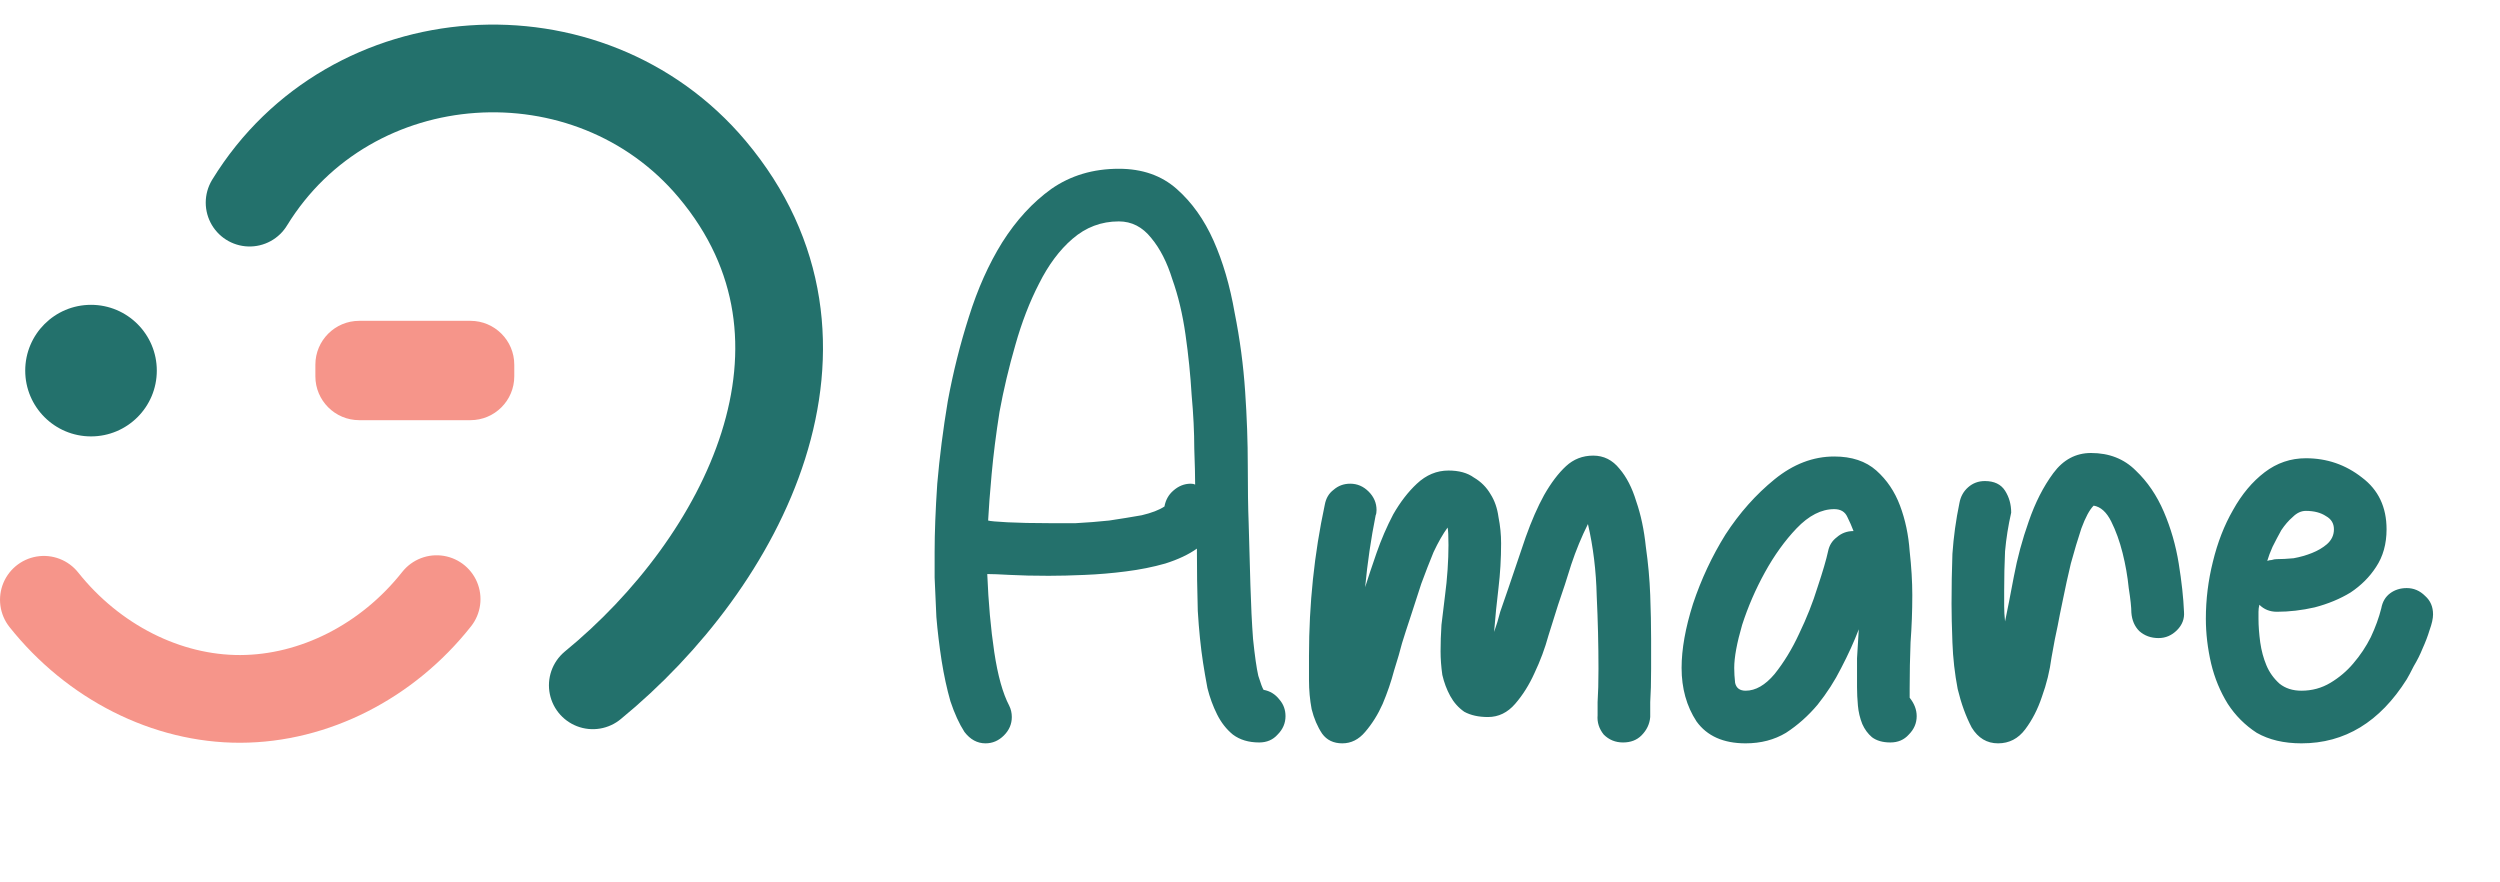
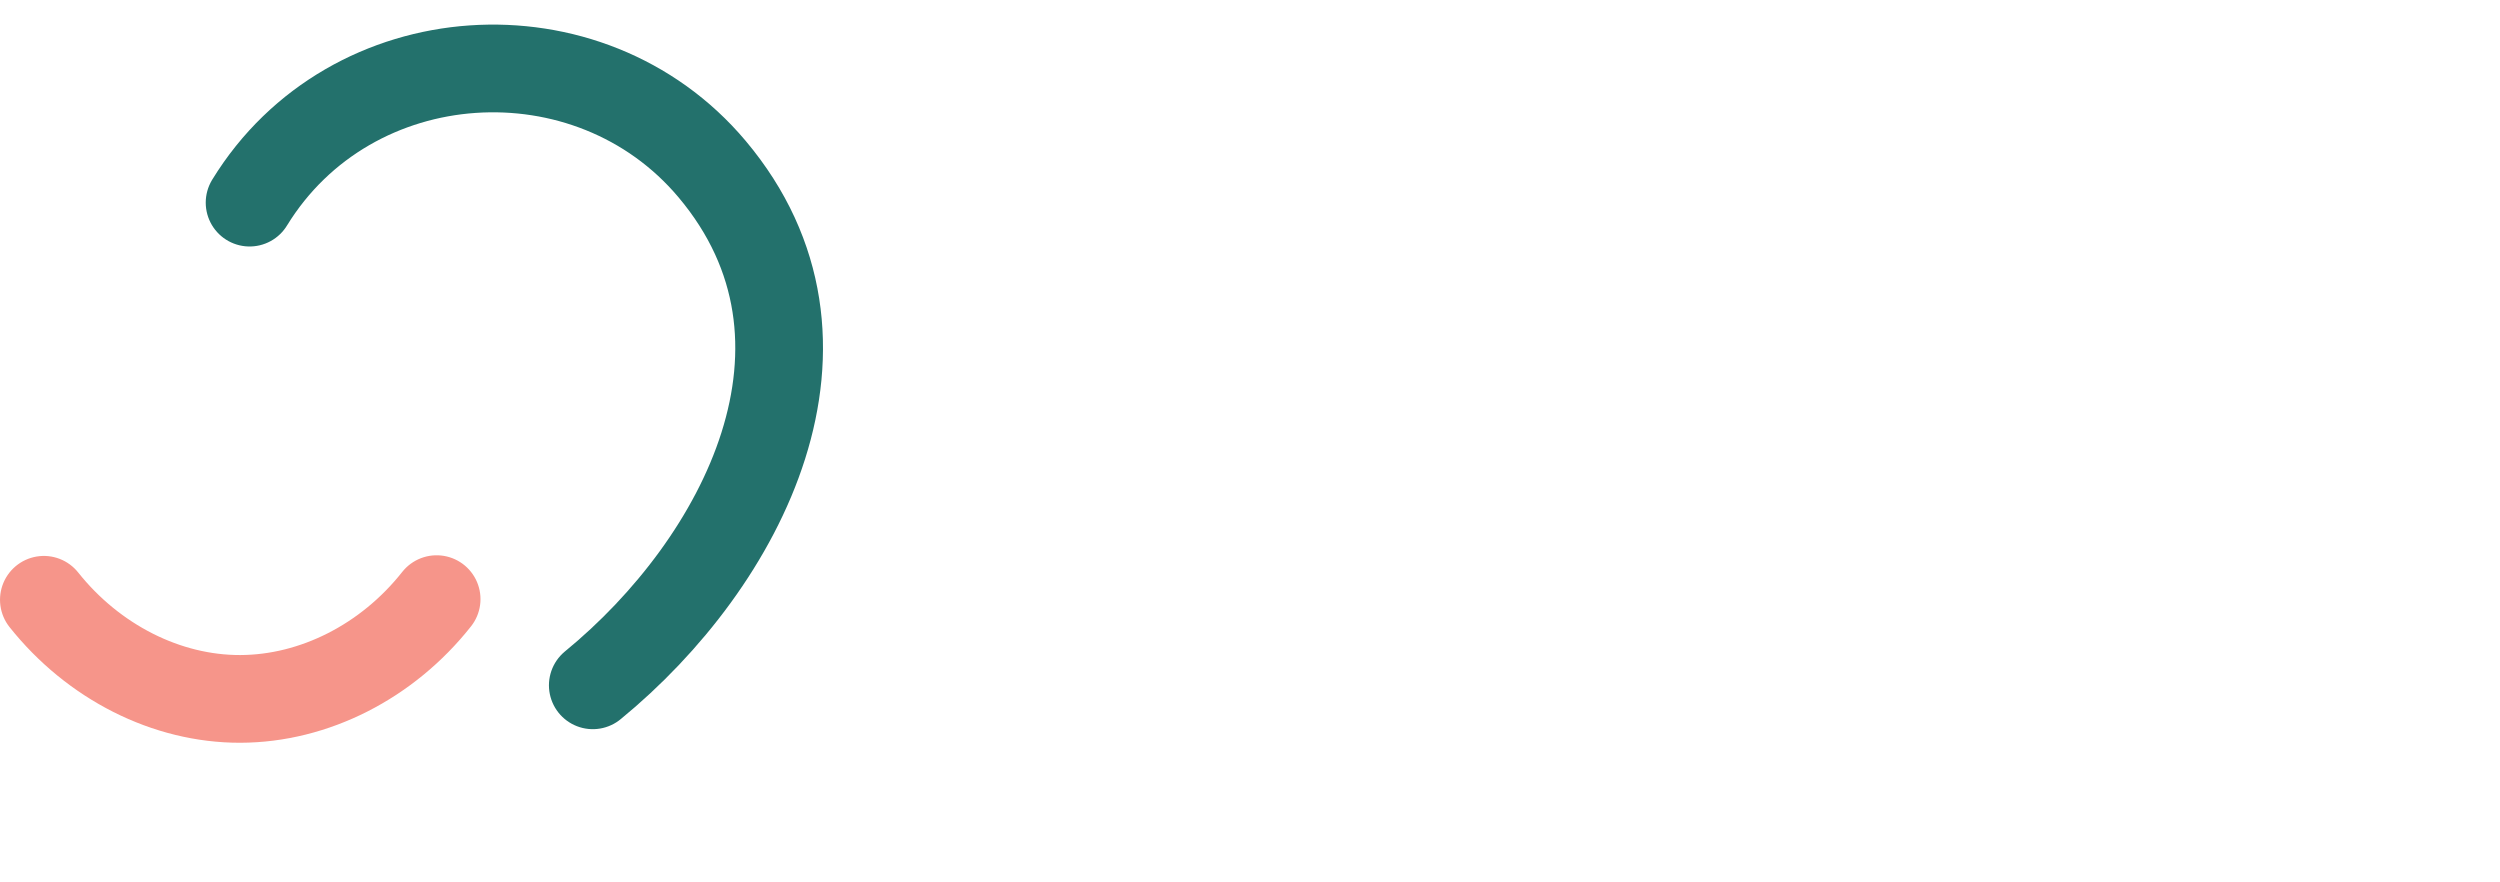
<svg xmlns="http://www.w3.org/2000/svg" width="187" height="66" viewBox="0 0 187 66" fill="none">
  <g clip-path="url(#clip0_3015_6916)">
    <path d="M44.341 51.261C55.593 42.042 64.123 25.557 53.264 12.647C44.062 1.706 26.231 2.821 18.669 15.157" stroke="#23716C" stroke-width="6.561" stroke-miterlimit="10" stroke-linecap="round" />
    <path d="M3.281 44.864C6.988 49.523 12.467 52.295 17.979 52.278C23.49 52.262 28.969 49.49 32.66 44.815" stroke="#F6958A" stroke-width="6.561" stroke-miterlimit="10" stroke-linecap="round" />
-     <path d="M6.808 32.643C9.526 32.643 11.729 30.44 11.729 27.722C11.729 25.004 9.526 22.801 6.808 22.801C4.09 22.801 1.887 25.004 1.887 27.722C1.887 30.44 4.09 32.643 6.808 32.643Z" fill="#23716C" />
-     <path d="M35.187 23.998H26.871C25.059 23.998 23.59 25.467 23.59 27.279V28.149C23.59 29.961 25.059 31.429 26.871 31.429H35.187C36.999 31.429 38.468 29.961 38.468 28.149V27.279C38.468 25.467 36.999 23.998 35.187 23.998Z" fill="#F6958A" />
-     <path d="M73.715 55.602C73.103 55.602 72.578 55.318 72.141 54.749C71.747 54.137 71.397 53.371 71.091 52.453C70.828 51.534 70.61 50.528 70.435 49.434C70.26 48.297 70.128 47.203 70.041 46.154C69.997 45.06 69.954 44.076 69.91 43.201C69.91 42.326 69.91 41.692 69.91 41.298C69.91 39.855 69.975 38.148 70.107 36.18C70.281 34.168 70.544 32.112 70.894 30.012C71.288 27.869 71.813 25.769 72.469 23.713C73.125 21.614 73.956 19.755 74.962 18.136C76.012 16.474 77.237 15.14 78.636 14.134C80.08 13.127 81.764 12.624 83.689 12.624C85.439 12.624 86.882 13.127 88.019 14.134C89.157 15.14 90.075 16.43 90.775 18.005C91.475 19.58 92 21.373 92.35 23.385C92.744 25.354 93.006 27.322 93.137 29.291C93.269 31.215 93.334 33.053 93.334 34.802C93.334 36.552 93.356 37.995 93.4 39.133C93.444 40.751 93.487 42.304 93.531 43.791C93.575 45.279 93.64 46.613 93.728 47.794C93.859 49.062 93.99 49.981 94.121 50.55C94.296 51.118 94.428 51.468 94.515 51.6C94.996 51.687 95.39 51.928 95.696 52.321C96.002 52.671 96.156 53.087 96.156 53.568C96.156 54.093 95.959 54.552 95.565 54.946C95.215 55.34 94.756 55.536 94.187 55.536C93.4 55.536 92.744 55.34 92.219 54.946C91.737 54.552 91.344 54.049 91.038 53.437C90.731 52.824 90.491 52.168 90.316 51.468C90.185 50.768 90.075 50.134 89.988 49.566C89.813 48.428 89.682 47.138 89.594 45.694C89.55 44.207 89.528 42.654 89.528 41.036C88.916 41.473 88.129 41.845 87.166 42.151C86.248 42.413 85.264 42.61 84.214 42.742C83.208 42.873 82.18 42.96 81.13 43.004C80.124 43.048 79.227 43.07 78.44 43.07C77.346 43.07 76.384 43.048 75.553 43.004C74.765 42.96 74.197 42.938 73.847 42.938C73.934 45.082 74.109 47.028 74.371 48.778C74.634 50.528 75.006 51.862 75.487 52.781C75.618 53.043 75.684 53.327 75.684 53.634C75.684 54.158 75.487 54.618 75.093 55.011C74.7 55.405 74.24 55.602 73.715 55.602ZM83.689 16.561C82.376 16.561 81.217 16.999 80.211 17.874C79.249 18.705 78.418 19.82 77.718 21.22C77.018 22.576 76.427 24.107 75.946 25.813C75.465 27.475 75.071 29.137 74.765 30.8C74.503 32.462 74.306 34.015 74.175 35.458C74.043 36.902 73.956 38.061 73.912 38.936C74.043 38.98 74.525 39.023 75.356 39.067C76.231 39.111 77.259 39.133 78.44 39.133C78.965 39.133 79.643 39.133 80.474 39.133C81.305 39.089 82.136 39.023 82.967 38.936C83.842 38.805 84.651 38.673 85.395 38.542C86.138 38.367 86.707 38.148 87.101 37.886C87.188 37.405 87.407 37.011 87.757 36.705C88.151 36.355 88.588 36.18 89.069 36.18C89.2 36.18 89.31 36.202 89.397 36.246C89.397 35.633 89.375 34.737 89.332 33.556C89.332 32.331 89.266 30.997 89.135 29.553C89.047 28.066 88.894 26.557 88.675 25.026C88.457 23.495 88.129 22.117 87.691 20.892C87.298 19.623 86.773 18.595 86.117 17.808C85.46 16.977 84.651 16.561 83.689 16.561ZM97.913 49.041C97.913 45.191 98.306 41.429 99.094 37.755C99.181 37.274 99.4 36.902 99.75 36.639C100.1 36.333 100.516 36.18 100.997 36.18C101.522 36.18 101.981 36.377 102.375 36.771C102.768 37.164 102.965 37.624 102.965 38.148C102.965 38.324 102.943 38.455 102.9 38.542C102.55 40.292 102.287 42.085 102.112 43.923C102.331 43.223 102.615 42.37 102.965 41.364C103.315 40.358 103.731 39.395 104.212 38.477C104.737 37.558 105.327 36.792 105.983 36.18C106.683 35.524 107.471 35.196 108.346 35.196C109.133 35.196 109.767 35.371 110.248 35.721C110.773 36.027 111.189 36.443 111.495 36.968C111.801 37.449 111.998 38.017 112.086 38.673C112.217 39.33 112.282 39.986 112.282 40.642C112.282 41.779 112.217 42.895 112.086 43.988C111.954 45.082 111.845 46.175 111.758 47.269C111.933 46.788 112.086 46.285 112.217 45.76C112.392 45.235 112.589 44.666 112.807 44.054C113.289 42.654 113.726 41.364 114.12 40.183C114.557 38.958 115.016 37.908 115.498 37.033C116.022 36.114 116.569 35.393 117.138 34.868C117.707 34.343 118.385 34.08 119.172 34.08C119.959 34.08 120.616 34.408 121.14 35.065C121.665 35.677 122.081 36.486 122.387 37.492C122.737 38.498 122.978 39.636 123.109 40.904C123.284 42.129 123.393 43.332 123.437 44.513C123.481 45.694 123.503 46.788 123.503 47.794C123.503 48.756 123.503 49.5 123.503 50.025C123.503 51.031 123.481 51.862 123.437 52.518C123.437 53.174 123.437 53.546 123.437 53.634C123.393 54.158 123.174 54.618 122.781 55.011C122.431 55.361 121.972 55.536 121.403 55.536C120.834 55.536 120.353 55.34 119.959 54.946C119.609 54.508 119.456 54.027 119.5 53.502C119.5 53.459 119.5 53.131 119.5 52.518C119.544 51.862 119.566 51.031 119.566 50.025C119.566 48.231 119.522 46.416 119.434 44.579C119.391 42.698 119.172 40.904 118.778 39.198C118.297 40.161 117.882 41.167 117.532 42.217C117.225 43.223 116.897 44.229 116.547 45.235C116.372 45.804 116.132 46.569 115.826 47.531C115.563 48.494 115.213 49.434 114.776 50.353C114.382 51.228 113.901 51.993 113.332 52.649C112.764 53.306 112.086 53.634 111.298 53.634C110.598 53.634 110.008 53.502 109.527 53.24C109.089 52.934 108.739 52.54 108.477 52.059C108.214 51.578 108.017 51.053 107.886 50.484C107.799 49.872 107.755 49.281 107.755 48.712C107.755 48.1 107.777 47.444 107.821 46.744C107.908 46.044 107.996 45.322 108.083 44.579C108.171 43.923 108.236 43.267 108.28 42.61C108.324 41.954 108.346 41.342 108.346 40.773C108.346 40.073 108.324 39.636 108.28 39.461C107.93 39.942 107.58 40.554 107.23 41.298C106.924 42.042 106.618 42.829 106.312 43.66C106.049 44.491 105.787 45.3 105.524 46.088C105.262 46.875 105.043 47.553 104.868 48.122C104.737 48.647 104.54 49.325 104.277 50.156C104.059 50.987 103.774 51.818 103.424 52.649C103.075 53.437 102.637 54.137 102.112 54.749C101.631 55.318 101.062 55.602 100.406 55.602C99.75 55.602 99.247 55.361 98.897 54.88C98.547 54.355 98.285 53.743 98.11 53.043C97.978 52.343 97.913 51.621 97.913 50.878C97.913 50.134 97.913 49.522 97.913 49.041ZM142.843 51.468V52.19C143.193 52.627 143.368 53.087 143.368 53.568C143.368 54.093 143.171 54.552 142.777 54.946C142.427 55.34 141.968 55.536 141.399 55.536C140.831 55.536 140.372 55.405 140.022 55.143C139.715 54.88 139.475 54.552 139.3 54.158C139.125 53.721 139.015 53.262 138.972 52.781C138.928 52.299 138.906 51.84 138.906 51.403C138.906 50.659 138.906 49.937 138.906 49.237C138.95 48.538 138.994 47.816 139.037 47.072C138.687 47.991 138.25 48.953 137.725 49.959C137.244 50.922 136.653 51.84 135.953 52.715C135.254 53.546 134.466 54.246 133.591 54.815C132.716 55.34 131.71 55.602 130.573 55.602C128.911 55.602 127.686 55.055 126.899 53.962C126.155 52.824 125.783 51.49 125.783 49.959C125.783 48.559 126.068 46.963 126.636 45.169C127.249 43.332 128.058 41.604 129.064 39.986C130.114 38.367 131.339 36.989 132.738 35.852C134.138 34.715 135.625 34.146 137.2 34.146C138.512 34.146 139.562 34.496 140.35 35.196C141.137 35.896 141.728 36.771 142.121 37.821C142.515 38.87 142.756 40.008 142.843 41.232C142.974 42.413 143.04 43.507 143.04 44.513C143.04 45.694 142.996 46.875 142.909 48.056C142.865 49.194 142.843 50.331 142.843 51.468ZM137.2 38.083C136.238 38.083 135.297 38.564 134.379 39.526C133.504 40.445 132.716 41.539 132.017 42.807C131.317 44.076 130.748 45.388 130.311 46.744C129.917 48.1 129.72 49.172 129.72 49.959C129.72 50.309 129.742 50.681 129.786 51.075C129.873 51.468 130.136 51.665 130.573 51.665C131.317 51.665 132.038 51.25 132.738 50.419C133.438 49.544 134.051 48.538 134.576 47.4C135.144 46.219 135.604 45.06 135.953 43.923C136.347 42.742 136.61 41.845 136.741 41.232C136.828 40.795 137.047 40.445 137.397 40.183C137.747 39.876 138.162 39.723 138.644 39.723C138.512 39.373 138.359 39.023 138.184 38.673C138.009 38.28 137.681 38.083 137.2 38.083ZM163.363 45.76C163.407 46.285 163.232 46.744 162.838 47.138C162.444 47.531 161.985 47.728 161.46 47.728C160.891 47.728 160.41 47.553 160.017 47.203C159.667 46.853 159.47 46.394 159.426 45.825C159.426 45.432 159.36 44.819 159.229 43.988C159.142 43.113 158.989 42.239 158.77 41.364C158.551 40.489 158.267 39.701 157.917 39.002C157.567 38.302 157.13 37.908 156.605 37.821C156.298 38.127 155.992 38.695 155.686 39.526C155.424 40.314 155.161 41.189 154.899 42.151C154.68 43.07 154.483 43.966 154.308 44.841C154.133 45.672 154.002 46.328 153.914 46.81C153.783 47.378 153.63 48.166 153.455 49.172C153.324 50.178 153.083 51.162 152.733 52.124C152.427 53.043 152.012 53.852 151.487 54.552C150.962 55.252 150.284 55.602 149.453 55.602C148.622 55.602 147.965 55.208 147.484 54.421C147.047 53.59 146.697 52.627 146.434 51.534C146.216 50.397 146.084 49.237 146.041 48.056C145.997 46.875 145.975 45.913 145.975 45.169C145.975 43.901 145.997 42.654 146.041 41.429C146.128 40.161 146.303 38.892 146.566 37.624C146.653 37.142 146.872 36.749 147.222 36.443C147.572 36.136 147.987 35.983 148.468 35.983C149.168 35.983 149.671 36.224 149.978 36.705C150.284 37.186 150.437 37.733 150.437 38.345C150.218 39.308 150.065 40.27 149.978 41.232C149.934 42.195 149.912 43.179 149.912 44.185C149.912 44.579 149.912 44.972 149.912 45.366C149.912 45.716 149.934 46.088 149.978 46.482C150.153 45.651 150.371 44.535 150.634 43.135C150.896 41.736 151.268 40.358 151.749 39.002C152.23 37.602 152.843 36.399 153.586 35.393C154.33 34.387 155.27 33.884 156.408 33.884C157.764 33.884 158.879 34.321 159.754 35.196C160.629 36.027 161.329 37.055 161.854 38.28C162.379 39.505 162.751 40.795 162.969 42.151C163.188 43.507 163.319 44.71 163.363 45.76ZM178.121 45.497C178.209 45.016 178.427 44.644 178.777 44.382C179.127 44.12 179.543 43.988 180.024 43.988C180.549 43.988 181.008 44.185 181.402 44.579C181.796 44.929 181.992 45.388 181.992 45.957C181.992 46.263 181.905 46.657 181.73 47.138C181.599 47.575 181.424 48.035 181.205 48.516C181.03 48.953 180.811 49.391 180.549 49.828C180.33 50.265 180.155 50.593 180.024 50.812C178.012 54.005 175.387 55.602 172.15 55.602C170.838 55.602 169.722 55.34 168.804 54.815C167.929 54.246 167.207 53.524 166.639 52.649C166.07 51.731 165.654 50.725 165.392 49.631C165.129 48.494 164.998 47.378 164.998 46.285C164.998 44.841 165.173 43.42 165.523 42.02C165.873 40.576 166.376 39.286 167.032 38.148C167.688 36.968 168.476 36.027 169.394 35.327C170.313 34.627 171.341 34.277 172.478 34.277C174.053 34.277 175.453 34.758 176.678 35.721C177.902 36.639 178.515 37.93 178.515 39.592C178.515 40.686 178.252 41.626 177.727 42.413C177.246 43.157 176.612 43.791 175.825 44.316C175.037 44.797 174.141 45.169 173.134 45.432C172.172 45.651 171.232 45.76 170.313 45.76C169.788 45.76 169.351 45.585 169.001 45.235C168.957 45.41 168.935 45.585 168.935 45.76C168.935 45.935 168.935 46.11 168.935 46.285C168.935 46.81 168.979 47.4 169.066 48.056C169.154 48.669 169.307 49.237 169.526 49.762C169.744 50.287 170.072 50.747 170.51 51.14C170.947 51.49 171.494 51.665 172.15 51.665C172.938 51.665 173.659 51.468 174.315 51.075C174.972 50.681 175.54 50.2 176.021 49.631C176.546 49.019 176.984 48.363 177.334 47.663C177.684 46.919 177.946 46.197 178.121 45.497ZM169.591 41.954C169.722 41.91 169.832 41.889 169.919 41.889C170.051 41.845 170.182 41.823 170.313 41.823C170.663 41.823 171.078 41.801 171.56 41.757C172.041 41.67 172.5 41.539 172.938 41.364C173.375 41.189 173.747 40.97 174.053 40.708C174.403 40.401 174.578 40.029 174.578 39.592C174.578 39.155 174.381 38.827 173.987 38.608C173.594 38.345 173.091 38.214 172.478 38.214C172.128 38.214 171.8 38.367 171.494 38.673C171.188 38.936 170.904 39.264 170.641 39.658C170.422 40.051 170.204 40.467 169.985 40.904C169.81 41.298 169.679 41.648 169.591 41.954Z" fill="#24716C" />
  </g>
  <defs>
    <clipPath id="clip0_3015_6916">
      <rect width="186.887" height="65.615" fill="white" />
    </clipPath>
  </defs>
</svg>